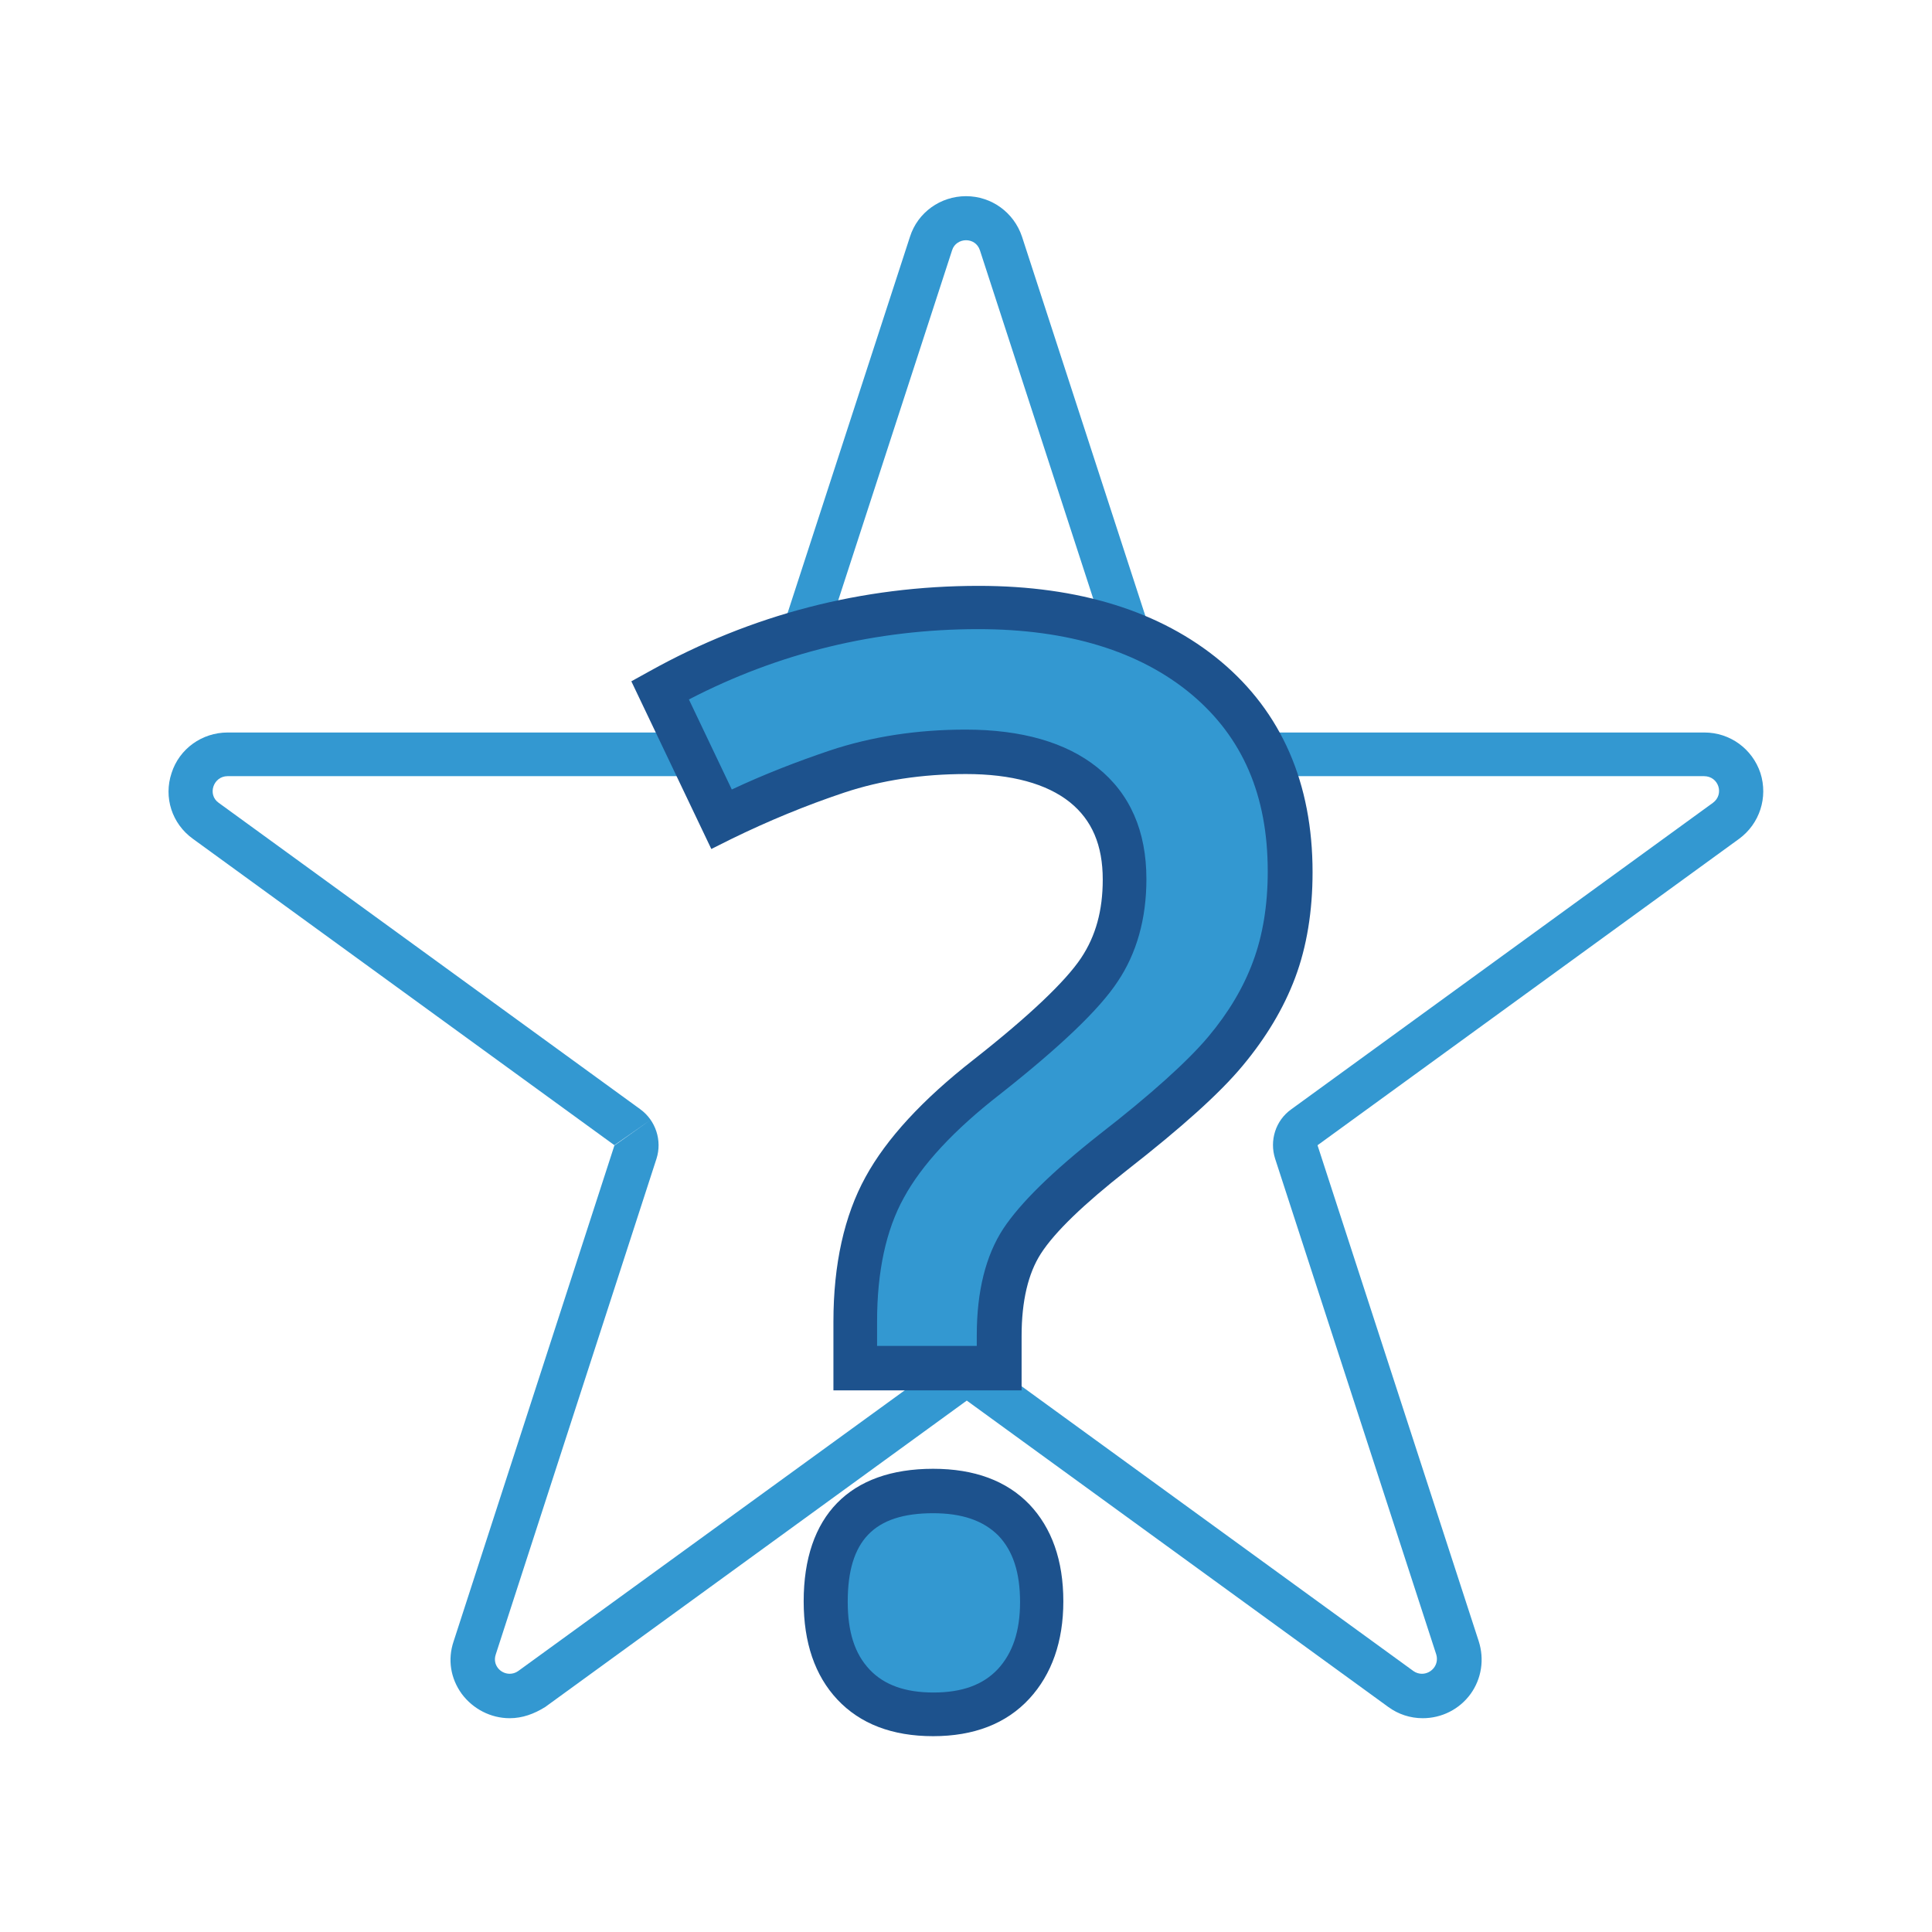
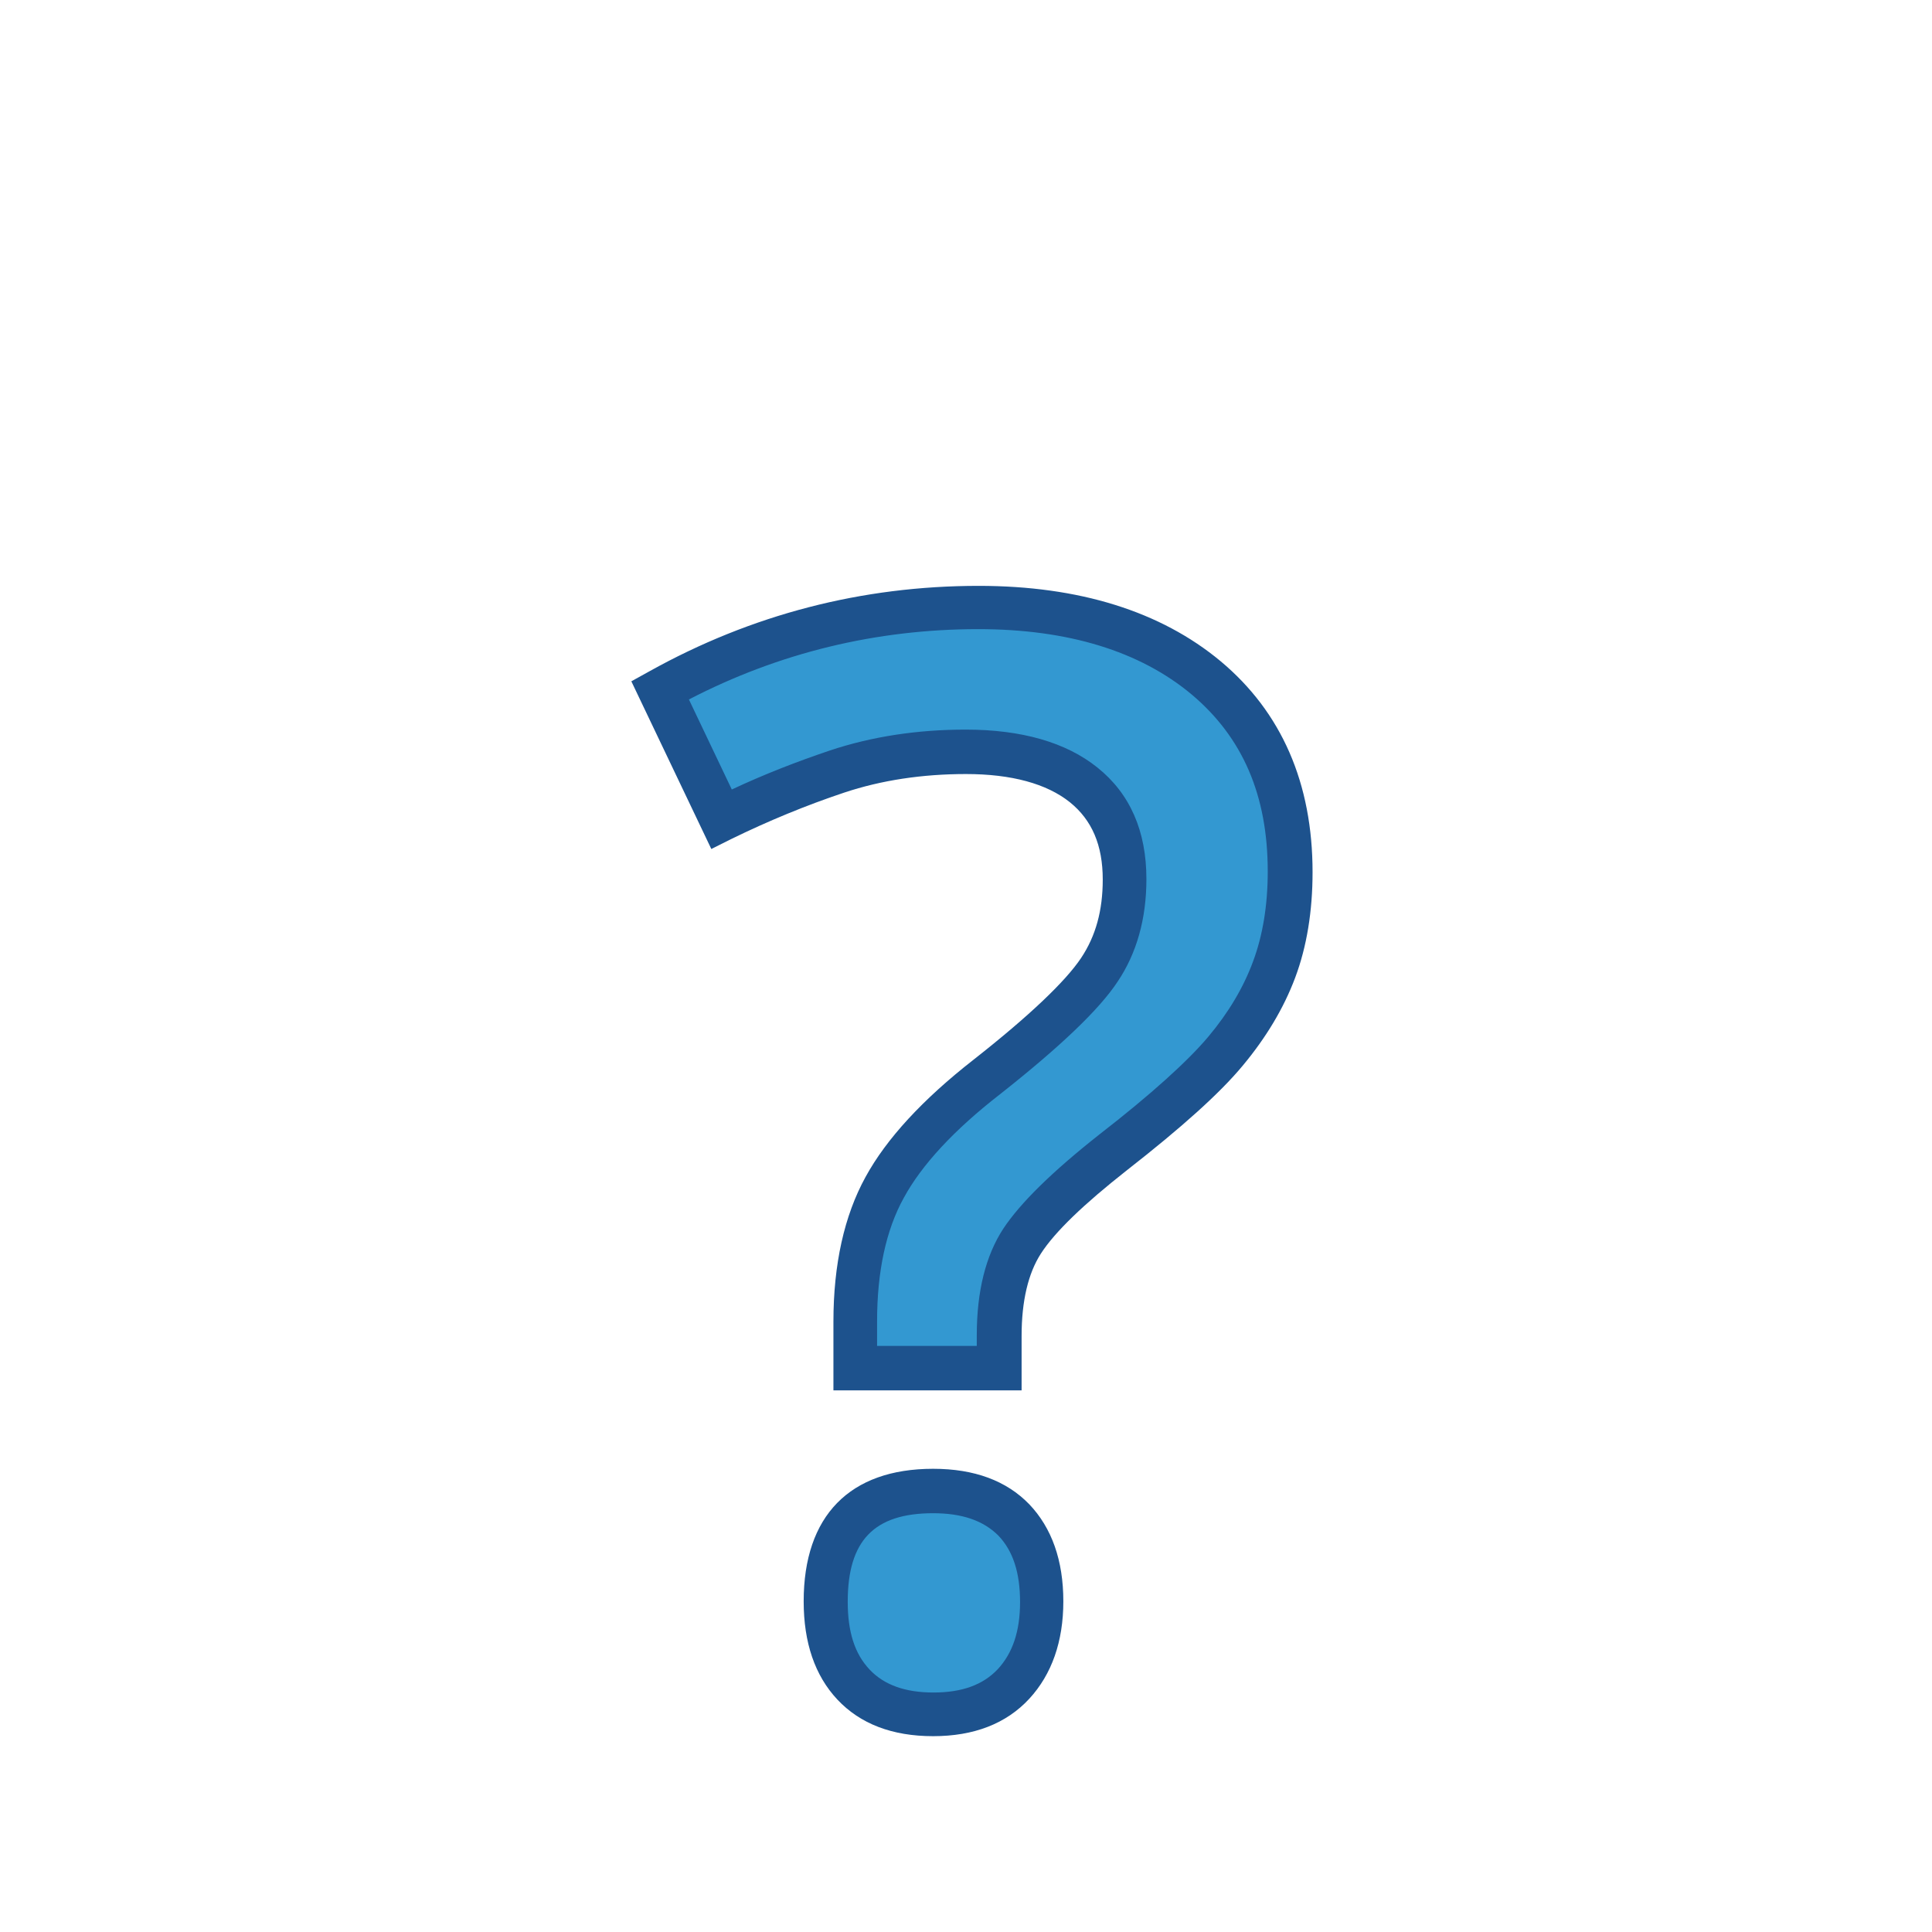
<svg xmlns="http://www.w3.org/2000/svg" version="1.1" height="50" width="50" id="Layer_1" x="0" y="0" viewBox="0 0 50 50" xml:space="preserve">
  <style>.st1{fill:#3398d1}.st2{enable-background:new}</style>
-   <path d="M55 38.83c-.4.29-.57.81-.42 1.28l4.16 12.83c.07.2-.05.42-.25.48-.12.04-.24.02-.34-.05l-11.13-8.09c-.27-.19-.63-.19-.9 0L35 53.37c-.17.12-.41.09-.54-.08-.07-.1-.09-.23-.05-.34l4.16-12.83c.15-.47-.01-.99-.42-1.28L27.24 30.9c-.17-.12-.21-.36-.08-.54.07-.1.19-.16.31-.16h13.48c.5 0 .94-.32 1.09-.79l4.17-12.82c.07-.2.28-.31.48-.25.12.04.21.13.25.25l4.16 12.82c.15.47.6.79 1.09.79h13.48c.21 0 .39.17.39.38 0 .12-.06.24-.16.31L55 38.83z" fill="none" transform="translate(-21.58 -10.123)" />
-   <path class="st1" d="M34.77 53.44c.07 0 .15-.02.22-.07l11.14-8.09c.13-.1.29-.15.45-.15.16 0 .31.05.45.15l11.13 8.09c.07.05.15.07.22.07.24 0 .45-.23.37-.5l-4.17-12.83c-.15-.47.01-.99.42-1.28l10.91-7.93c.3-.22.15-.69-.23-.69H52.2c-.5 0-.94-.32-1.09-.79L46.94 16.6c-.06-.18-.21-.26-.36-.26s-.31.09-.36.26l-4.17 12.82c-.15.47-.6.79-1.09.79H27.47c-.37 0-.53.48-.23.69l10.91 7.93c.4.29.57.81.42 1.28l-4.16 12.83c-.09.27.12.5.36.5m0 1.15c-.49 0-.95-.24-1.24-.63-.29-.4-.37-.89-.21-1.36l4.16-12.83.93-.66-.93.65-10.91-7.93c-.54-.39-.76-1.07-.55-1.7.2-.63.79-1.05 1.45-1.05h13.48s.01 0 .01-.01l4.17-12.82c.2-.63.79-1.05 1.45-1.05.66 0 1.24.42 1.45 1.05l4.17 12.82s0 .01.01.01h13.48c.66 0 1.24.42 1.45 1.05.2.63-.02 1.31-.55 1.7l-10.91 7.93v.01l4.17 12.83c.15.47.07.97-.21 1.36-.29.4-.75.63-1.24.63-.32 0-.63-.1-.89-.29L46.6 46.37 35.69 54.3c-.29.18-.59.29-.92.29z" transform="translate(-21.58 -10.123)" />
  <g class="st2">
    <path class="st1" d="M238.29 384.53v-1.21c0-1.39.25-2.54.76-3.47.5-.92 1.39-1.88 2.65-2.86 1.5-1.19 2.47-2.11 2.91-2.77.44-.66.65-1.44.65-2.35 0-1.06-.35-1.87-1.06-2.44-.71-.57-1.72-.85-3.05-.85-1.2 0-2.31.17-3.33.51-1.02.34-2.02.75-2.99 1.23l-1.59-3.33c2.56-1.43 5.31-2.14 8.24-2.14 2.47 0 4.44.61 5.89 1.82 1.45 1.21 2.18 2.89 2.18 5.02 0 .95-.14 1.79-.42 2.53-.28.74-.7 1.44-1.26 2.11-.56.67-1.53 1.54-2.91 2.61-1.17.92-1.96 1.69-2.36 2.29s-.6 1.42-.6 2.44v.85h-3.71zm-.78 6.04c0-1.91.93-2.86 2.78-2.86.91 0 1.6.25 2.08.75s.72 1.2.72 2.11c0 .9-.24 1.61-.73 2.13-.49.52-1.18.79-2.07.79-.9 0-1.58-.26-2.06-.77s-.72-1.23-.72-2.15z" transform="translate(-216.151 -349.118)" />
  </g>
  <g class="st2">
    <path d="M240.3 394.05c-1.06 0-1.89-.32-2.48-.95-.58-.62-.87-1.47-.87-2.54 0-2.21 1.19-3.43 3.35-3.43 1.07 0 1.9.31 2.49.92.58.61.88 1.45.88 2.51 0 1.04-.3 1.89-.88 2.52-.6.65-1.44.97-2.49.97zm0-5.77c-1.53 0-2.21.71-2.21 2.29 0 .78.18 1.35.57 1.76.37.39.91.59 1.65.59.74 0 1.28-.2 1.66-.6.39-.42.58-.99.58-1.74 0-.76-.18-1.32-.56-1.72-.39-.39-.94-.58-1.69-.58zm2.27-3.18h-4.85v-1.78c0-1.48.28-2.74.83-3.74.54-.99 1.48-2.01 2.8-3.04 1.45-1.14 2.38-2.03 2.78-2.63.38-.57.56-1.23.56-2.03 0-.89-.28-1.54-.85-2-.6-.48-1.51-.73-2.69-.73-1.13 0-2.19.16-3.15.48-.99.33-1.98.74-2.92 1.2l-.52.26-2.07-4.34.47-.26c2.64-1.47 5.5-2.21 8.52-2.21 2.6 0 4.71.66 6.26 1.95 1.58 1.32 2.38 3.16 2.38 5.46 0 1.01-.15 1.93-.45 2.73-.3.8-.76 1.56-1.36 2.28-.59.71-1.57 1.59-2.99 2.7-1.12.88-1.87 1.6-2.23 2.16-.33.51-.5 1.23-.5 2.13v1.41zm-3.71-1.15h2.57v-.28c0-1.13.23-2.06.69-2.76.44-.66 1.25-1.46 2.48-2.43 1.34-1.04 2.29-1.9 2.82-2.53.52-.62.91-1.27 1.16-1.95.25-.67.38-1.45.38-2.33 0-1.97-.65-3.47-1.97-4.58-1.34-1.12-3.2-1.69-5.52-1.69-2.64 0-5.16.61-7.49 1.82l1.11 2.33c.83-.39 1.68-.72 2.54-1.01 1.08-.36 2.26-.54 3.51-.54 1.45 0 2.6.33 3.41.98.85.68 1.27 1.65 1.27 2.89 0 1.02-.25 1.92-.75 2.66-.47.71-1.46 1.66-3.03 2.9-1.2.93-2.04 1.84-2.5 2.69-.46.83-.69 1.91-.69 3.19v.64z" fill="#1d528d" transform="translate(-216.151 -349.118)" />
  </g>
</svg>